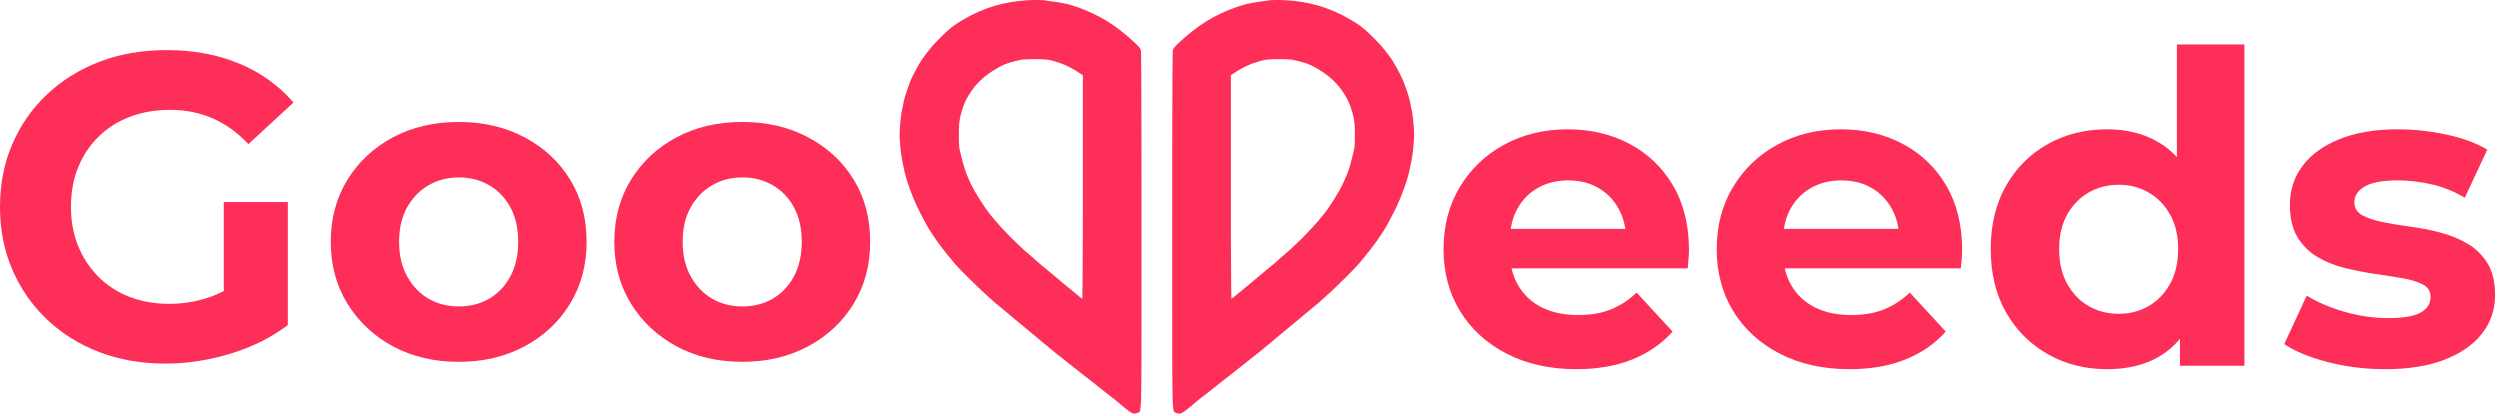
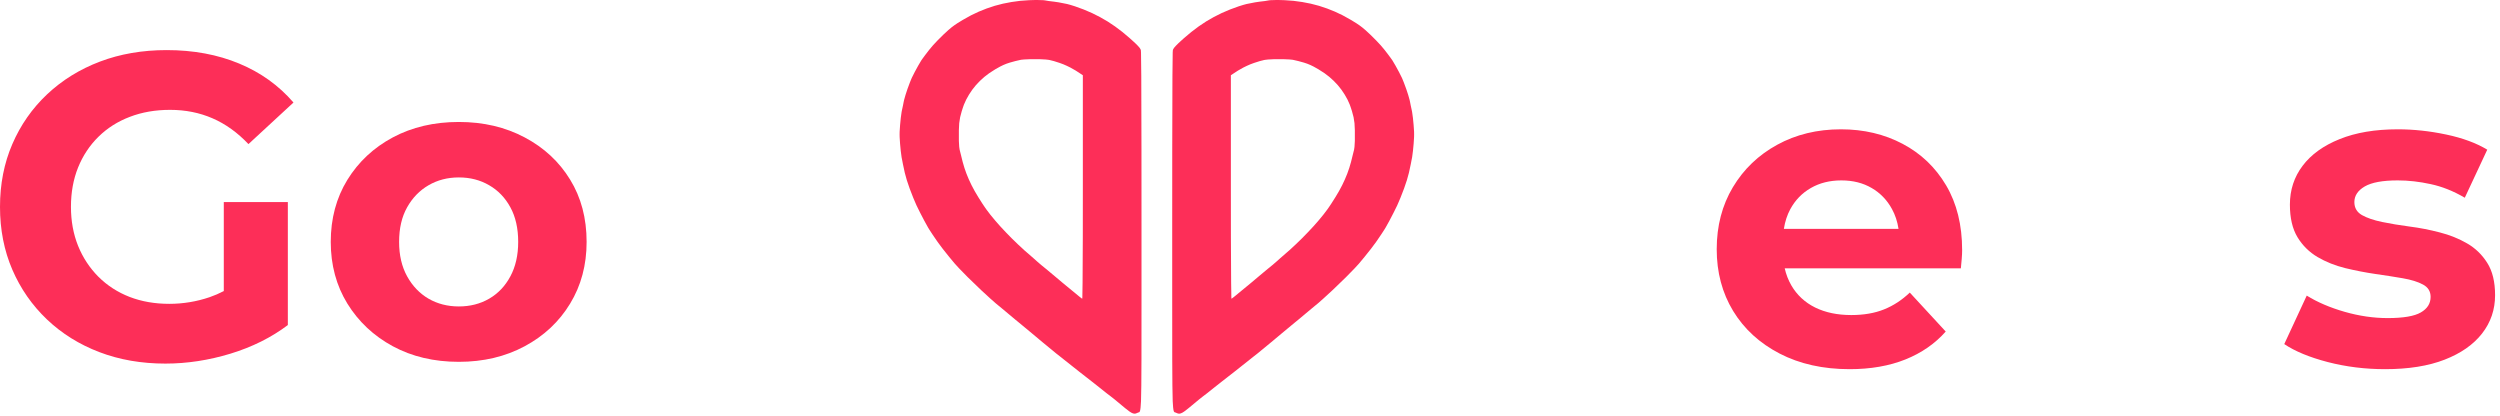
<svg xmlns="http://www.w3.org/2000/svg" width="427" height="71" viewBox="0 0 427 71" fill="none">
  <path fill-rule="evenodd" clip-rule="evenodd" d="M28.463 8.557C24.323 8.557 20.528 9.211 17.078 10.518C13.628 11.826 10.619 13.688 8.051 16.103C5.492 18.518 3.51 21.354 2.106 24.612C0.702 27.861 0 31.436 0 35.335C0 39.227 0.702 42.801 2.106 46.059C3.51 49.309 5.48 52.141 8.015 54.556C10.559 56.971 13.543 58.833 16.97 60.14C20.395 61.448 24.154 62.102 28.246 62.102C31.937 62.102 35.644 61.536 39.367 60.405C43.09 59.266 46.355 57.637 49.163 55.519V34.517H38.223V49.714C37.429 50.128 36.627 50.475 35.816 50.753C33.578 51.515 31.275 51.896 28.908 51.896C26.445 51.896 24.191 51.503 22.145 50.717C20.099 49.922 18.321 48.775 16.813 47.275C15.313 45.766 14.153 44.005 13.335 41.991C12.524 39.969 12.119 37.751 12.119 35.335C12.119 32.864 12.524 30.622 13.335 28.608C14.153 26.586 15.313 24.837 16.813 23.36C18.321 21.876 20.111 20.741 22.181 19.954C24.251 19.16 26.541 18.763 29.053 18.763C31.668 18.763 34.083 19.244 36.298 20.207C38.52 21.17 40.566 22.638 42.436 24.612L50.126 17.511C47.615 14.598 44.522 12.38 40.847 10.855C37.172 9.323 33.044 8.557 28.463 8.557Z" fill="#FD2E58" />
-   <path fill-rule="evenodd" clip-rule="evenodd" d="M78.373 30.304C80.299 30.304 82.024 30.749 83.548 31.64C85.081 32.522 86.288 33.778 87.171 35.407C88.061 37.028 88.507 38.998 88.507 41.316C88.507 43.587 88.061 45.549 87.171 47.202C86.288 48.854 85.081 50.126 83.548 51.017C82.024 51.899 80.299 52.341 78.373 52.341C76.455 52.341 74.73 51.899 73.198 51.017C71.673 50.126 70.454 48.854 69.539 47.202C68.624 45.549 68.167 43.587 68.167 41.316C68.167 38.998 68.624 37.028 69.539 35.407C70.454 33.778 71.673 32.522 73.198 31.64C74.73 30.749 76.455 30.304 78.373 30.304ZM78.373 20.832C74.137 20.832 70.378 21.711 67.096 23.468C63.822 25.217 61.235 27.632 59.333 30.713C57.44 33.794 56.493 37.328 56.493 41.316C56.493 45.264 57.44 48.778 59.333 51.859C61.235 54.94 63.822 57.367 67.096 59.141C70.378 60.914 74.137 61.8 78.373 61.8C82.561 61.8 86.308 60.914 89.614 59.141C92.919 57.367 95.507 54.94 97.376 51.859C99.254 48.778 100.193 45.264 100.193 41.316C100.193 37.272 99.254 33.726 97.376 30.677C95.507 27.62 92.919 25.217 89.614 23.468C86.308 21.711 82.561 20.832 78.373 20.832Z" fill="#FD2E58" />
-   <path fill-rule="evenodd" clip-rule="evenodd" d="M126.806 30.304C128.731 30.304 130.456 30.749 131.981 31.64C133.513 32.522 134.721 33.778 135.603 35.407C136.494 37.028 136.939 38.998 136.939 41.316C136.939 43.587 136.494 45.549 135.603 47.202C134.721 48.854 133.513 50.126 131.981 51.017C130.456 51.899 128.731 52.341 126.806 52.341C124.888 52.341 123.163 51.899 121.63 51.017C120.106 50.126 118.886 48.854 117.972 47.202C117.057 45.549 116.6 43.587 116.6 41.316C116.6 38.998 117.057 37.028 117.972 35.407C118.886 33.778 120.106 32.522 121.63 31.64C123.163 30.749 124.888 30.304 126.806 30.304ZM126.806 20.832C122.569 20.832 118.81 21.711 115.529 23.468C112.255 25.217 109.668 27.632 107.766 30.713C105.873 33.794 104.926 37.328 104.926 41.316C104.926 45.264 105.873 48.778 107.766 51.859C109.668 54.94 112.255 57.367 115.529 59.141C118.81 60.914 122.569 61.8 126.806 61.8C130.994 61.8 134.741 60.914 138.046 59.141C141.352 57.367 143.94 54.94 145.809 51.859C147.686 48.778 148.625 45.264 148.625 41.316C148.625 37.272 147.686 33.726 145.809 30.677C143.94 27.62 141.352 25.217 138.046 23.468C134.741 21.711 130.994 20.832 126.806 20.832Z" fill="#FD2E58" />
-   <path fill-rule="evenodd" clip-rule="evenodd" d="M267.847 30.812C269.82 30.812 271.546 31.245 273.022 32.111C274.498 32.97 275.654 34.166 276.488 35.698C277.047 36.709 277.42 37.841 277.608 39.092H258.027C258.218 37.852 258.583 36.733 259.121 35.734C259.964 34.178 261.135 32.97 262.636 32.111C264.136 31.245 265.873 30.812 267.847 30.812ZM267.775 22.086C263.731 22.086 260.104 22.965 256.895 24.722C253.693 26.471 251.17 28.886 249.325 31.967C247.479 35.048 246.557 38.582 246.557 42.57C246.557 46.518 247.491 50.032 249.361 53.113C251.238 56.194 253.89 58.621 257.316 60.395C260.742 62.168 264.722 63.054 269.255 63.054C272.849 63.054 276.027 62.501 278.787 61.394C281.547 60.286 283.841 58.698 285.671 56.627L279.533 49.972C278.201 51.248 276.733 52.206 275.128 52.848C273.531 53.49 271.67 53.811 269.544 53.811C267.177 53.811 265.119 53.382 263.37 52.523C261.621 51.657 260.265 50.397 259.302 48.744C258.785 47.849 258.407 46.878 258.17 45.832H288.258C288.306 45.334 288.354 44.805 288.403 44.243C288.451 43.673 288.475 43.168 288.475 42.727C288.475 38.434 287.564 34.747 285.743 31.666C283.922 28.585 281.442 26.218 278.305 24.565C275.176 22.912 271.666 22.086 267.775 22.086Z" fill="#FD2E58" />
+   <path fill-rule="evenodd" clip-rule="evenodd" d="M78.373 30.304C80.299 30.304 82.024 30.749 83.548 31.64C85.081 32.522 86.288 33.778 87.171 35.407C88.061 37.028 88.507 38.998 88.507 41.316C88.507 43.587 88.061 45.549 87.171 47.202C86.288 48.854 85.081 50.126 83.548 51.017C82.024 51.899 80.299 52.341 78.373 52.341C76.455 52.341 74.73 51.899 73.198 51.017C71.673 50.126 70.454 48.854 69.539 47.202C68.624 45.549 68.167 43.587 68.167 41.316C68.167 38.998 68.624 37.028 69.539 35.407C70.454 33.778 71.673 32.522 73.198 31.64C74.73 30.749 76.455 30.304 78.373 30.304M78.373 20.832C74.137 20.832 70.378 21.711 67.096 23.468C63.822 25.217 61.235 27.632 59.333 30.713C57.44 33.794 56.493 37.328 56.493 41.316C56.493 45.264 57.44 48.778 59.333 51.859C61.235 54.94 63.822 57.367 67.096 59.141C70.378 60.914 74.137 61.8 78.373 61.8C82.561 61.8 86.308 60.914 89.614 59.141C92.919 57.367 95.507 54.94 97.376 51.859C99.254 48.778 100.193 45.264 100.193 41.316C100.193 37.272 99.254 33.726 97.376 30.677C95.507 27.62 92.919 25.217 89.614 23.468C86.308 21.711 82.561 20.832 78.373 20.832Z" fill="#FD2E58" />
  <path fill-rule="evenodd" clip-rule="evenodd" d="M314.505 30.812C316.479 30.812 318.204 31.245 319.68 32.111C321.156 32.97 322.312 34.166 323.146 35.698C323.705 36.709 324.078 37.841 324.267 39.092H304.685C304.876 37.852 305.241 36.733 305.779 35.734C306.622 34.178 307.793 32.97 309.294 32.111C310.794 31.245 312.531 30.812 314.505 30.812ZM314.433 22.086C310.389 22.086 306.762 22.965 303.553 24.722C300.352 26.471 297.828 28.886 295.983 31.967C294.138 35.048 293.215 38.582 293.215 42.57C293.215 46.518 294.15 50.032 296.019 53.113C297.896 56.194 300.548 58.621 303.974 60.395C307.4 62.168 311.38 63.054 315.913 63.054C319.508 63.054 322.685 62.501 325.445 61.394C328.205 60.286 330.5 58.698 332.329 56.627L326.191 49.972C324.859 51.248 323.391 52.206 321.786 52.848C320.19 53.49 318.328 53.811 316.202 53.811C313.835 53.811 311.777 53.382 310.028 52.523C308.279 51.657 306.923 50.397 305.96 48.744C305.443 47.849 305.066 46.878 304.829 45.832H334.916C334.965 45.334 335.013 44.805 335.061 44.243C335.109 43.673 335.133 43.168 335.133 42.727C335.133 38.434 334.222 34.747 332.401 31.666C330.58 28.585 328.101 26.218 324.963 24.565C321.834 22.912 318.324 22.086 314.433 22.086Z" fill="#FD2E58" />
-   <path fill-rule="evenodd" clip-rule="evenodd" d="M361.909 31.558C363.779 31.558 365.476 32.004 367 32.894C368.533 33.777 369.752 35.032 370.659 36.661C371.574 38.282 372.031 40.252 372.031 42.571C372.031 44.841 371.574 46.803 370.659 48.456C369.752 50.109 368.533 51.38 367 52.271C365.476 53.154 363.779 53.595 361.909 53.595C359.984 53.595 358.255 53.154 356.722 52.271C355.198 51.38 353.978 50.109 353.064 48.456C352.157 46.803 351.704 44.841 351.704 42.571C351.704 40.252 352.157 38.282 353.064 36.661C353.978 35.032 355.198 33.777 356.722 32.894C358.255 32.004 359.984 31.558 361.909 31.558ZM371.814 7.596V26.839C370.896 25.834 369.857 24.992 368.697 24.313C366.186 22.828 363.257 22.086 359.912 22.086C356.165 22.086 352.787 22.925 349.778 24.602C346.769 26.279 344.39 28.646 342.641 31.703C340.892 34.76 340.018 38.382 340.018 42.571C340.018 46.711 340.892 50.309 342.641 53.366C344.39 56.423 346.769 58.802 349.778 60.503C352.787 62.204 356.165 63.055 359.912 63.055C363.41 63.055 366.403 62.317 368.89 60.84C370.197 60.065 371.344 59.074 372.332 57.869V62.465H383.344V7.596H371.814Z" fill="#FD2E58" />
  <path fill-rule="evenodd" clip-rule="evenodd" d="M409.528 22.086C405.677 22.086 402.371 22.644 399.611 23.759C396.851 24.866 394.745 26.383 393.293 28.308C391.84 30.226 391.114 32.44 391.114 34.952C391.114 37.222 391.543 39.072 392.402 40.5C393.268 41.928 394.416 43.064 395.844 43.906C397.272 44.74 398.849 45.37 400.574 45.796C402.299 46.213 404.012 46.546 405.713 46.795C407.414 47.035 408.978 47.28 410.406 47.529C411.843 47.778 412.99 48.135 413.848 48.6C414.715 49.065 415.148 49.767 415.148 50.706C415.148 51.837 414.591 52.724 413.475 53.366C412.368 54.008 410.483 54.329 407.819 54.329C405.404 54.329 402.953 53.972 400.465 53.258C397.978 52.544 395.82 51.621 393.991 50.489L390.151 58.77C391.973 59.997 394.448 61.02 397.577 61.839C400.706 62.649 403.972 63.054 407.374 63.054C411.369 63.054 414.759 62.513 417.543 61.43C420.327 60.346 422.458 58.858 423.934 56.965C425.418 55.063 426.16 52.88 426.16 50.417C426.16 48.147 425.715 46.309 424.824 44.905C423.942 43.501 422.799 42.394 421.394 41.583C419.99 40.765 418.426 40.135 416.701 39.694C414.976 39.244 413.263 38.911 411.562 38.695C409.861 38.47 408.292 38.209 406.856 37.913C405.428 37.616 404.281 37.222 403.414 36.733C402.556 36.236 402.126 35.497 402.126 34.519C402.126 33.427 402.716 32.537 403.895 31.847C405.083 31.157 406.96 30.812 409.528 30.812C411.349 30.812 413.231 31.024 415.172 31.45C417.122 31.867 419.06 32.641 420.985 33.772L424.824 25.564C422.955 24.433 420.616 23.57 417.808 22.977C415 22.383 412.24 22.086 409.528 22.086Z" fill="#FD2E58" />
  <path fill-rule="evenodd" clip-rule="evenodd" d="M219.205 10.11L220.251 10.156L220.78 10.209L220.963 10.248L221.76 10.431L222.728 10.699L223.29 10.888L223.826 11.11L224.349 11.365L225.178 11.829L225.819 12.241L226.244 12.516L227.048 13.13L227.799 13.81L228.492 14.541L229.119 15.326L229.668 16.149L230.152 17.006L230.544 17.881L230.701 18.326L230.91 18.966L231.191 20.025L231.348 21.038L231.407 22.234V22.998V24.07L231.348 25.083L231.276 25.574L231.224 25.776L231.048 26.476L230.884 27.142L230.753 27.665L230.459 28.671L230.113 29.659L229.707 30.639L229.244 31.626L228.708 32.632L228.087 33.678L227.387 34.782L226.995 35.364L226.708 35.776L226.028 36.671L225.231 37.638L224.342 38.651L223.375 39.684L222.362 40.723L221.31 41.742L220.244 42.73L219.708 43.194L218.689 44.082L217.97 44.723L217.323 45.278L216.552 45.906L215.768 46.559L215.062 47.148L213.696 48.298L210.781 50.697L210.343 51.03L210.317 50.821L210.278 48.298L210.238 40.409L210.232 31.953V12.849L210.813 12.47L211.434 12.065L212.343 11.548L212.944 11.254L213.552 10.986L214.186 10.751L215.173 10.437L215.898 10.254L216.074 10.222L216.591 10.163L217.623 10.11H219.205ZM218.009 0L216.944 0.033L216.663 0.072L216.048 0.176L215.133 0.287L214.369 0.399L212.911 0.686L212.356 0.836L211.578 1.078L210.088 1.621L208.67 2.228L207.317 2.908L206.003 3.666L204.729 4.516L203.474 5.463L202.232 6.509L201.605 7.078L201.285 7.372L200.821 7.836L200.52 8.182L200.363 8.45L200.324 8.568L200.298 8.986L200.252 12.96L200.219 25.456L200.213 39.331V50.729L200.219 61.376L200.245 65.833L200.298 68.506L200.37 69.597L200.428 70.029L200.5 70.277L200.585 70.395L200.736 70.447L200.866 70.493L200.99 70.552L201.219 70.636L201.442 70.656L201.683 70.604L201.971 70.473L202.324 70.244L203.003 69.715L203.644 69.186L204.801 68.225L205.474 67.696L206.16 67.173L207.323 66.245L208.624 65.219L209.755 64.336L210.879 63.46L212.173 62.434L213.362 61.493L214.101 60.905L214.761 60.389L217.153 58.422L218.872 56.984L220.486 55.644L221.238 55.023L221.846 54.526L222.937 53.611L224.055 52.677L224.721 52.128L225.094 51.821L226.002 51.023L227.61 49.546L229.884 47.35L231.342 45.86L232.087 45.05L232.354 44.729L233.06 43.88L234.139 42.527L235.028 41.337L235.916 40.037L236.439 39.233L236.661 38.873L237.296 37.73L238.008 36.364L238.629 35.109L238.825 34.658L239.204 33.769L239.818 32.181L240.295 30.776L240.648 29.495L240.779 28.881L240.962 28.031L241.112 27.247L241.191 26.855L241.334 25.763L241.452 24.534L241.524 23.391L241.53 22.946L241.524 22.495L241.446 21.352L241.328 20.136L241.184 19.104L241.112 18.751L240.968 18.09L240.831 17.391L240.759 17.064L240.518 16.208L240.184 15.195L239.792 14.136L239.59 13.633L239.433 13.267L238.936 12.28L238.354 11.215L237.825 10.319L237.629 10.039L237.197 9.45L236.485 8.522L235.832 7.745L235.093 6.954L234.635 6.496L233.995 5.862L233.191 5.124L232.688 4.699L232.185 4.32L231.642 3.954L230.721 3.392L229.95 2.96L229.309 2.607L228.002 1.987L226.662 1.451L225.283 0.993L223.878 0.627L222.427 0.346L220.937 0.143L219.408 0.033L218.624 0.007L218.009 0Z" fill="#FD2E58" />
  <path fill-rule="evenodd" clip-rule="evenodd" d="M175.977 10.11L174.931 10.156L174.401 10.209L174.218 10.248L173.421 10.431L172.454 10.699L171.892 10.888L171.356 11.11L170.833 11.365L170.003 11.829L169.362 12.241L168.938 12.516L168.134 13.13L167.382 13.81L166.689 14.541L166.062 15.326L165.513 16.149L165.03 17.006L164.637 17.881L164.481 18.326L164.271 18.966L163.99 20.025L163.833 21.038L163.775 22.234V22.998V24.07L163.833 25.083L163.906 25.574L163.958 25.776L164.134 26.476L164.298 27.142L164.428 27.665L164.722 28.671L165.069 29.659L165.474 30.639L165.938 31.626L166.474 32.632L167.095 33.678L167.794 34.782L168.186 35.364L168.474 35.776L169.153 36.671L169.951 37.638L170.84 38.651L171.807 39.684L172.82 40.723L173.872 41.742L174.937 42.73L175.473 43.194L176.493 44.082L177.212 44.723L177.859 45.278L178.63 45.906L179.414 46.559L180.12 47.148L181.486 48.298L184.401 50.697L184.839 51.03L184.865 50.821L184.904 48.298L184.943 40.409L184.95 31.953V12.849L184.368 12.47L183.748 12.065L182.839 11.548L182.238 11.254L181.63 10.986L180.996 10.751L180.009 10.437L179.284 10.254L179.107 10.222L178.591 10.163L177.558 10.11H175.977ZM177.173 0L178.238 0.033L178.519 0.072L179.133 0.176L180.048 0.287L180.813 0.399L182.27 0.686L182.826 0.836L183.604 1.078L185.094 1.621L186.512 2.228L187.865 2.908L189.178 3.666L190.453 4.516L191.708 5.463L192.949 6.509L193.577 7.078L193.897 7.372L194.361 7.836L194.662 8.182L194.818 8.45L194.858 8.568L194.884 8.986L194.93 12.96L194.962 25.456L194.969 39.331V50.729L194.962 61.376L194.936 65.833L194.884 68.506L194.812 69.597L194.753 70.029L194.681 70.277L194.596 70.395L194.446 70.447L194.316 70.493L194.191 70.552L193.963 70.636L193.74 70.656L193.498 70.604L193.211 70.473L192.858 70.244L192.178 69.715L191.538 69.186L190.381 68.225L189.708 67.696L189.022 67.173L187.858 66.245L186.558 65.219L185.427 64.336L184.303 63.46L183.009 62.434L181.819 61.493L181.081 60.905L180.421 60.389L178.029 58.422L176.31 56.984L174.696 55.644L173.944 55.023L173.336 54.526L172.245 53.611L171.127 52.677L170.46 52.128L170.088 51.821L169.18 51.023L167.572 49.546L165.298 47.35L163.84 45.86L163.095 45.05L162.827 44.729L162.121 43.88L161.043 42.527L160.154 41.337L159.265 40.037L158.742 39.233L158.52 38.873L157.886 37.73L157.174 36.364L156.553 35.109L156.357 34.658L155.978 33.769L155.363 32.181L154.886 30.776L154.533 29.495L154.403 28.881L154.22 28.031L154.069 27.247L153.991 26.855L153.847 25.763L153.73 24.534L153.658 23.391L153.651 22.946L153.658 22.495L153.736 21.352L153.854 20.136L153.997 19.104L154.069 18.751L154.213 18.09L154.35 17.391L154.422 17.064L154.664 16.208L154.997 15.195L155.39 14.136L155.592 13.633L155.749 13.267L156.246 12.28L156.827 11.215L157.357 10.319L157.553 10.039L157.984 9.45L158.697 8.522L159.35 7.745L160.088 6.954L160.546 6.496L161.187 5.862L161.99 5.124L162.494 4.699L162.997 4.32L163.54 3.954L164.461 3.392L165.232 2.96L165.873 2.607L167.18 1.987L168.52 1.451L169.898 0.993L171.304 0.627L172.754 0.346L174.245 0.143L175.774 0.033L176.558 0.007L177.173 0Z" fill="#FD2E58" />
</svg>